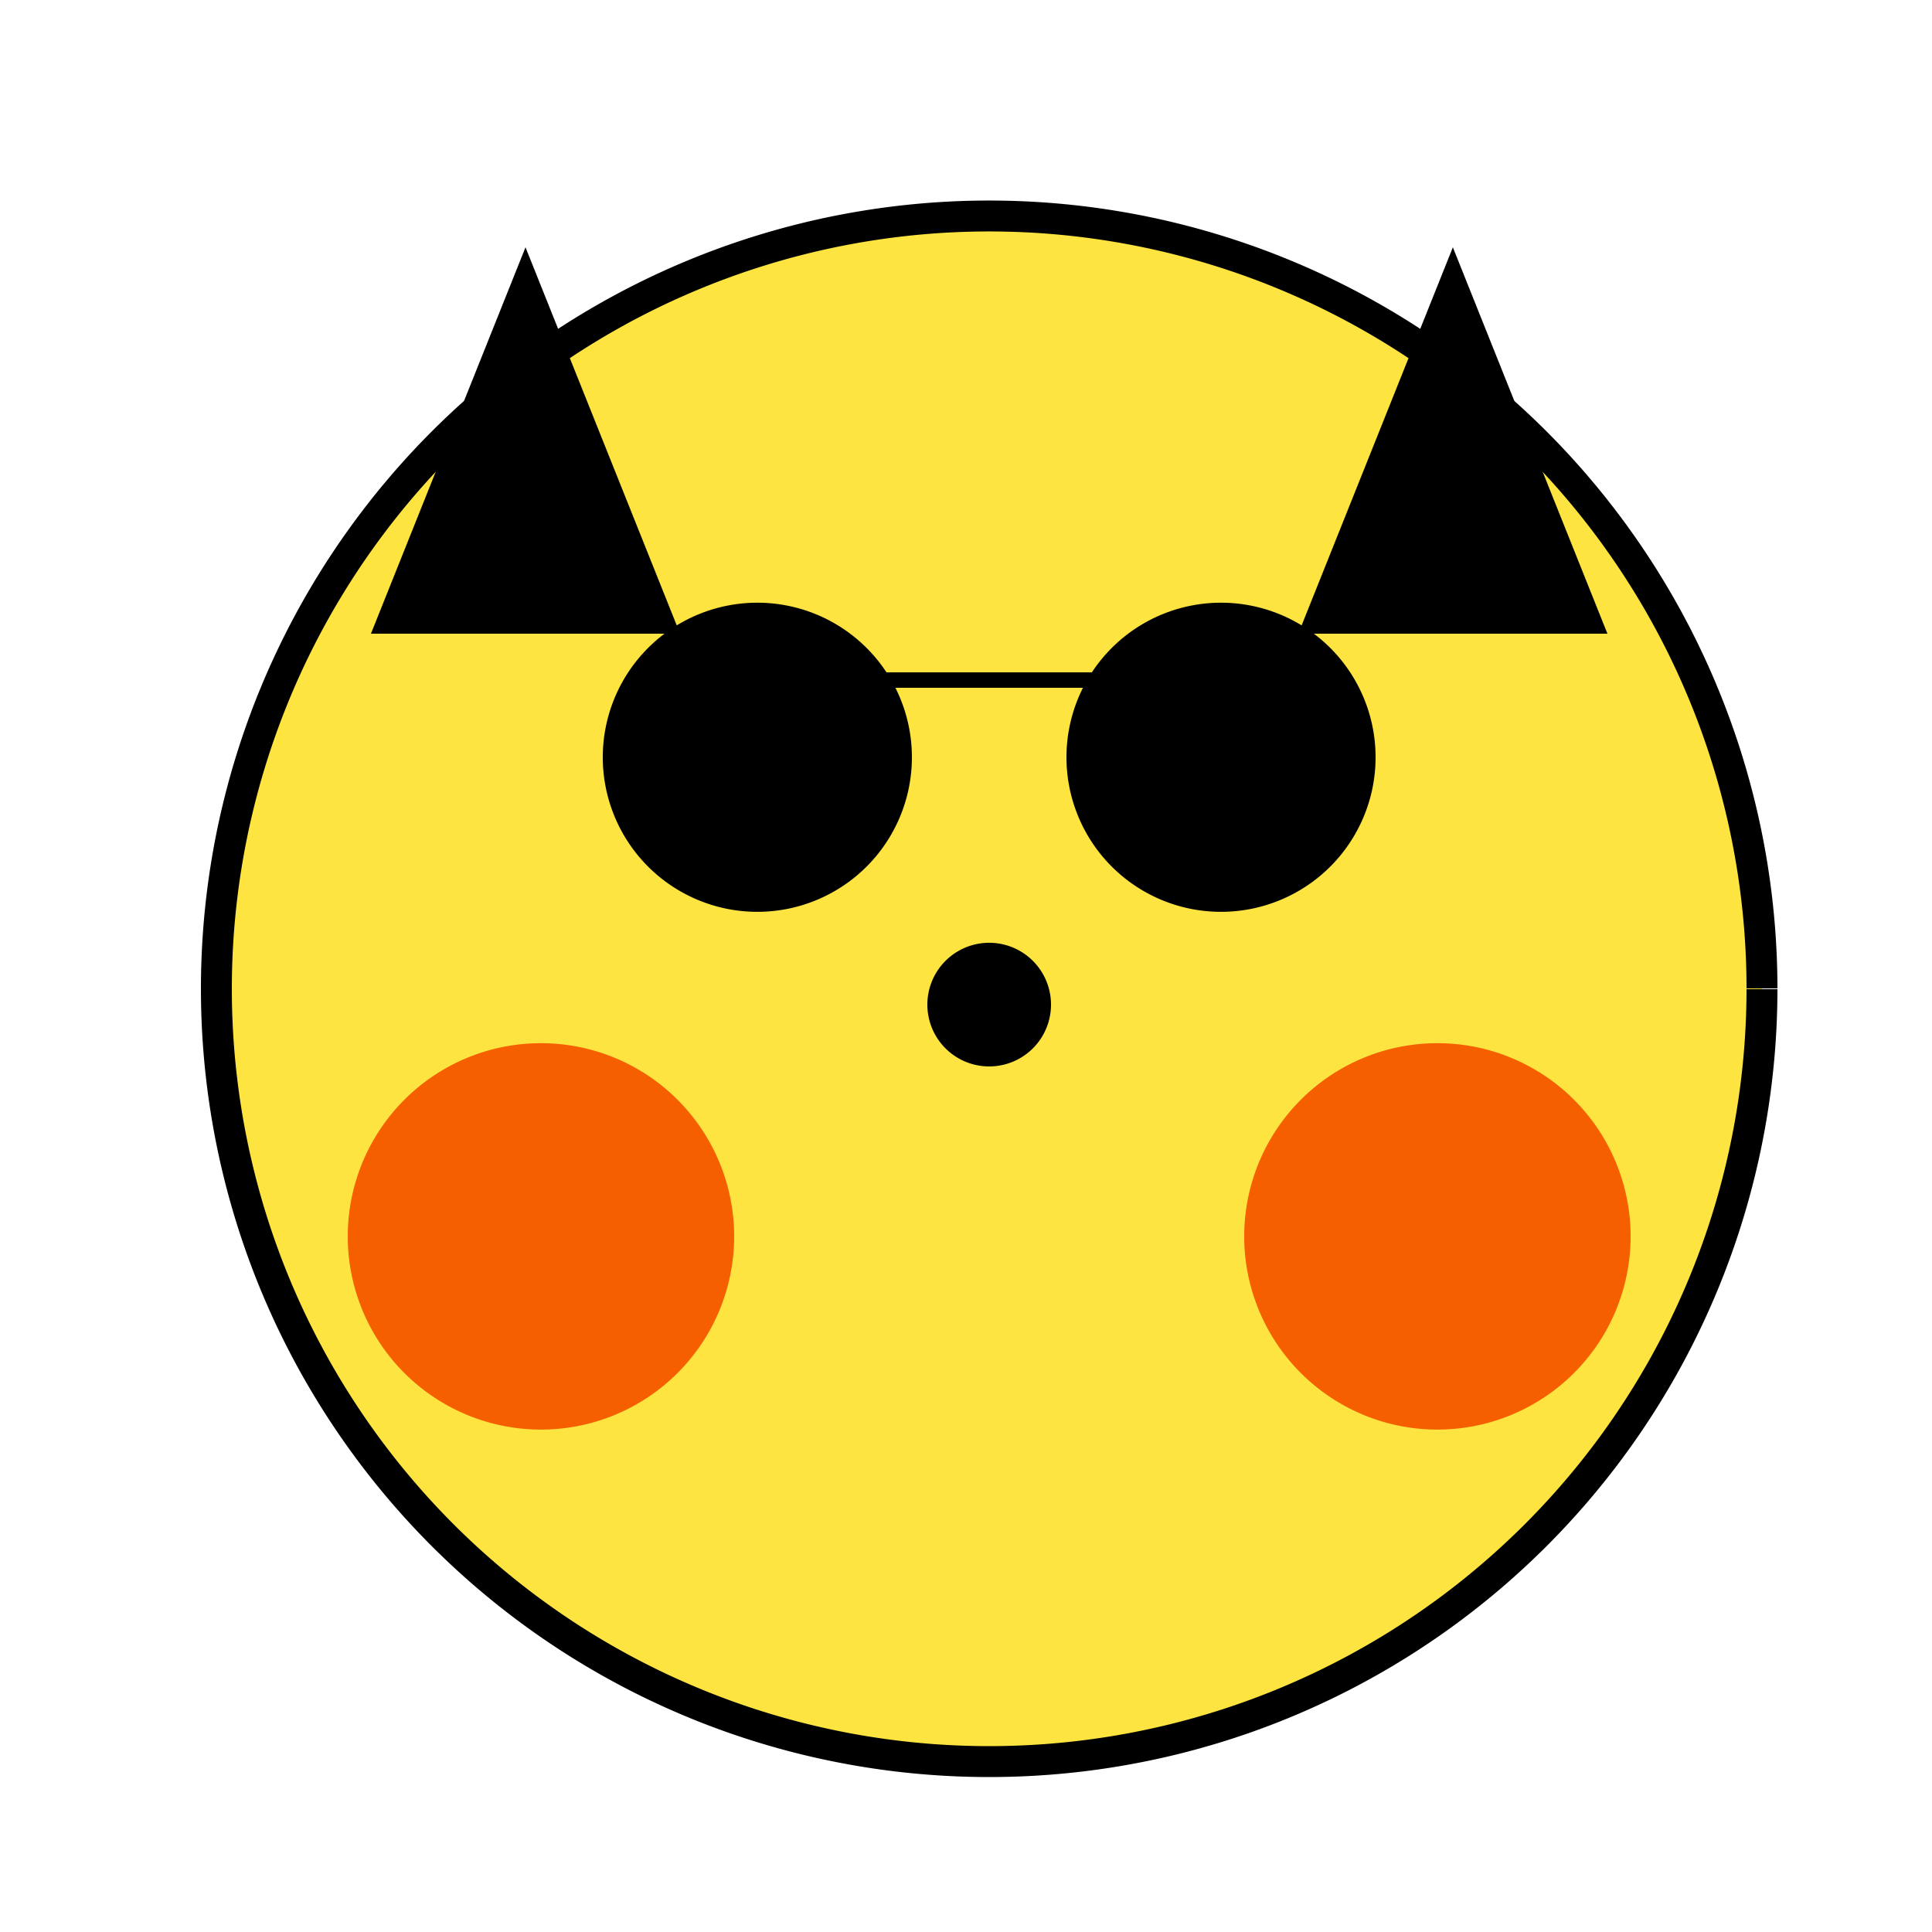
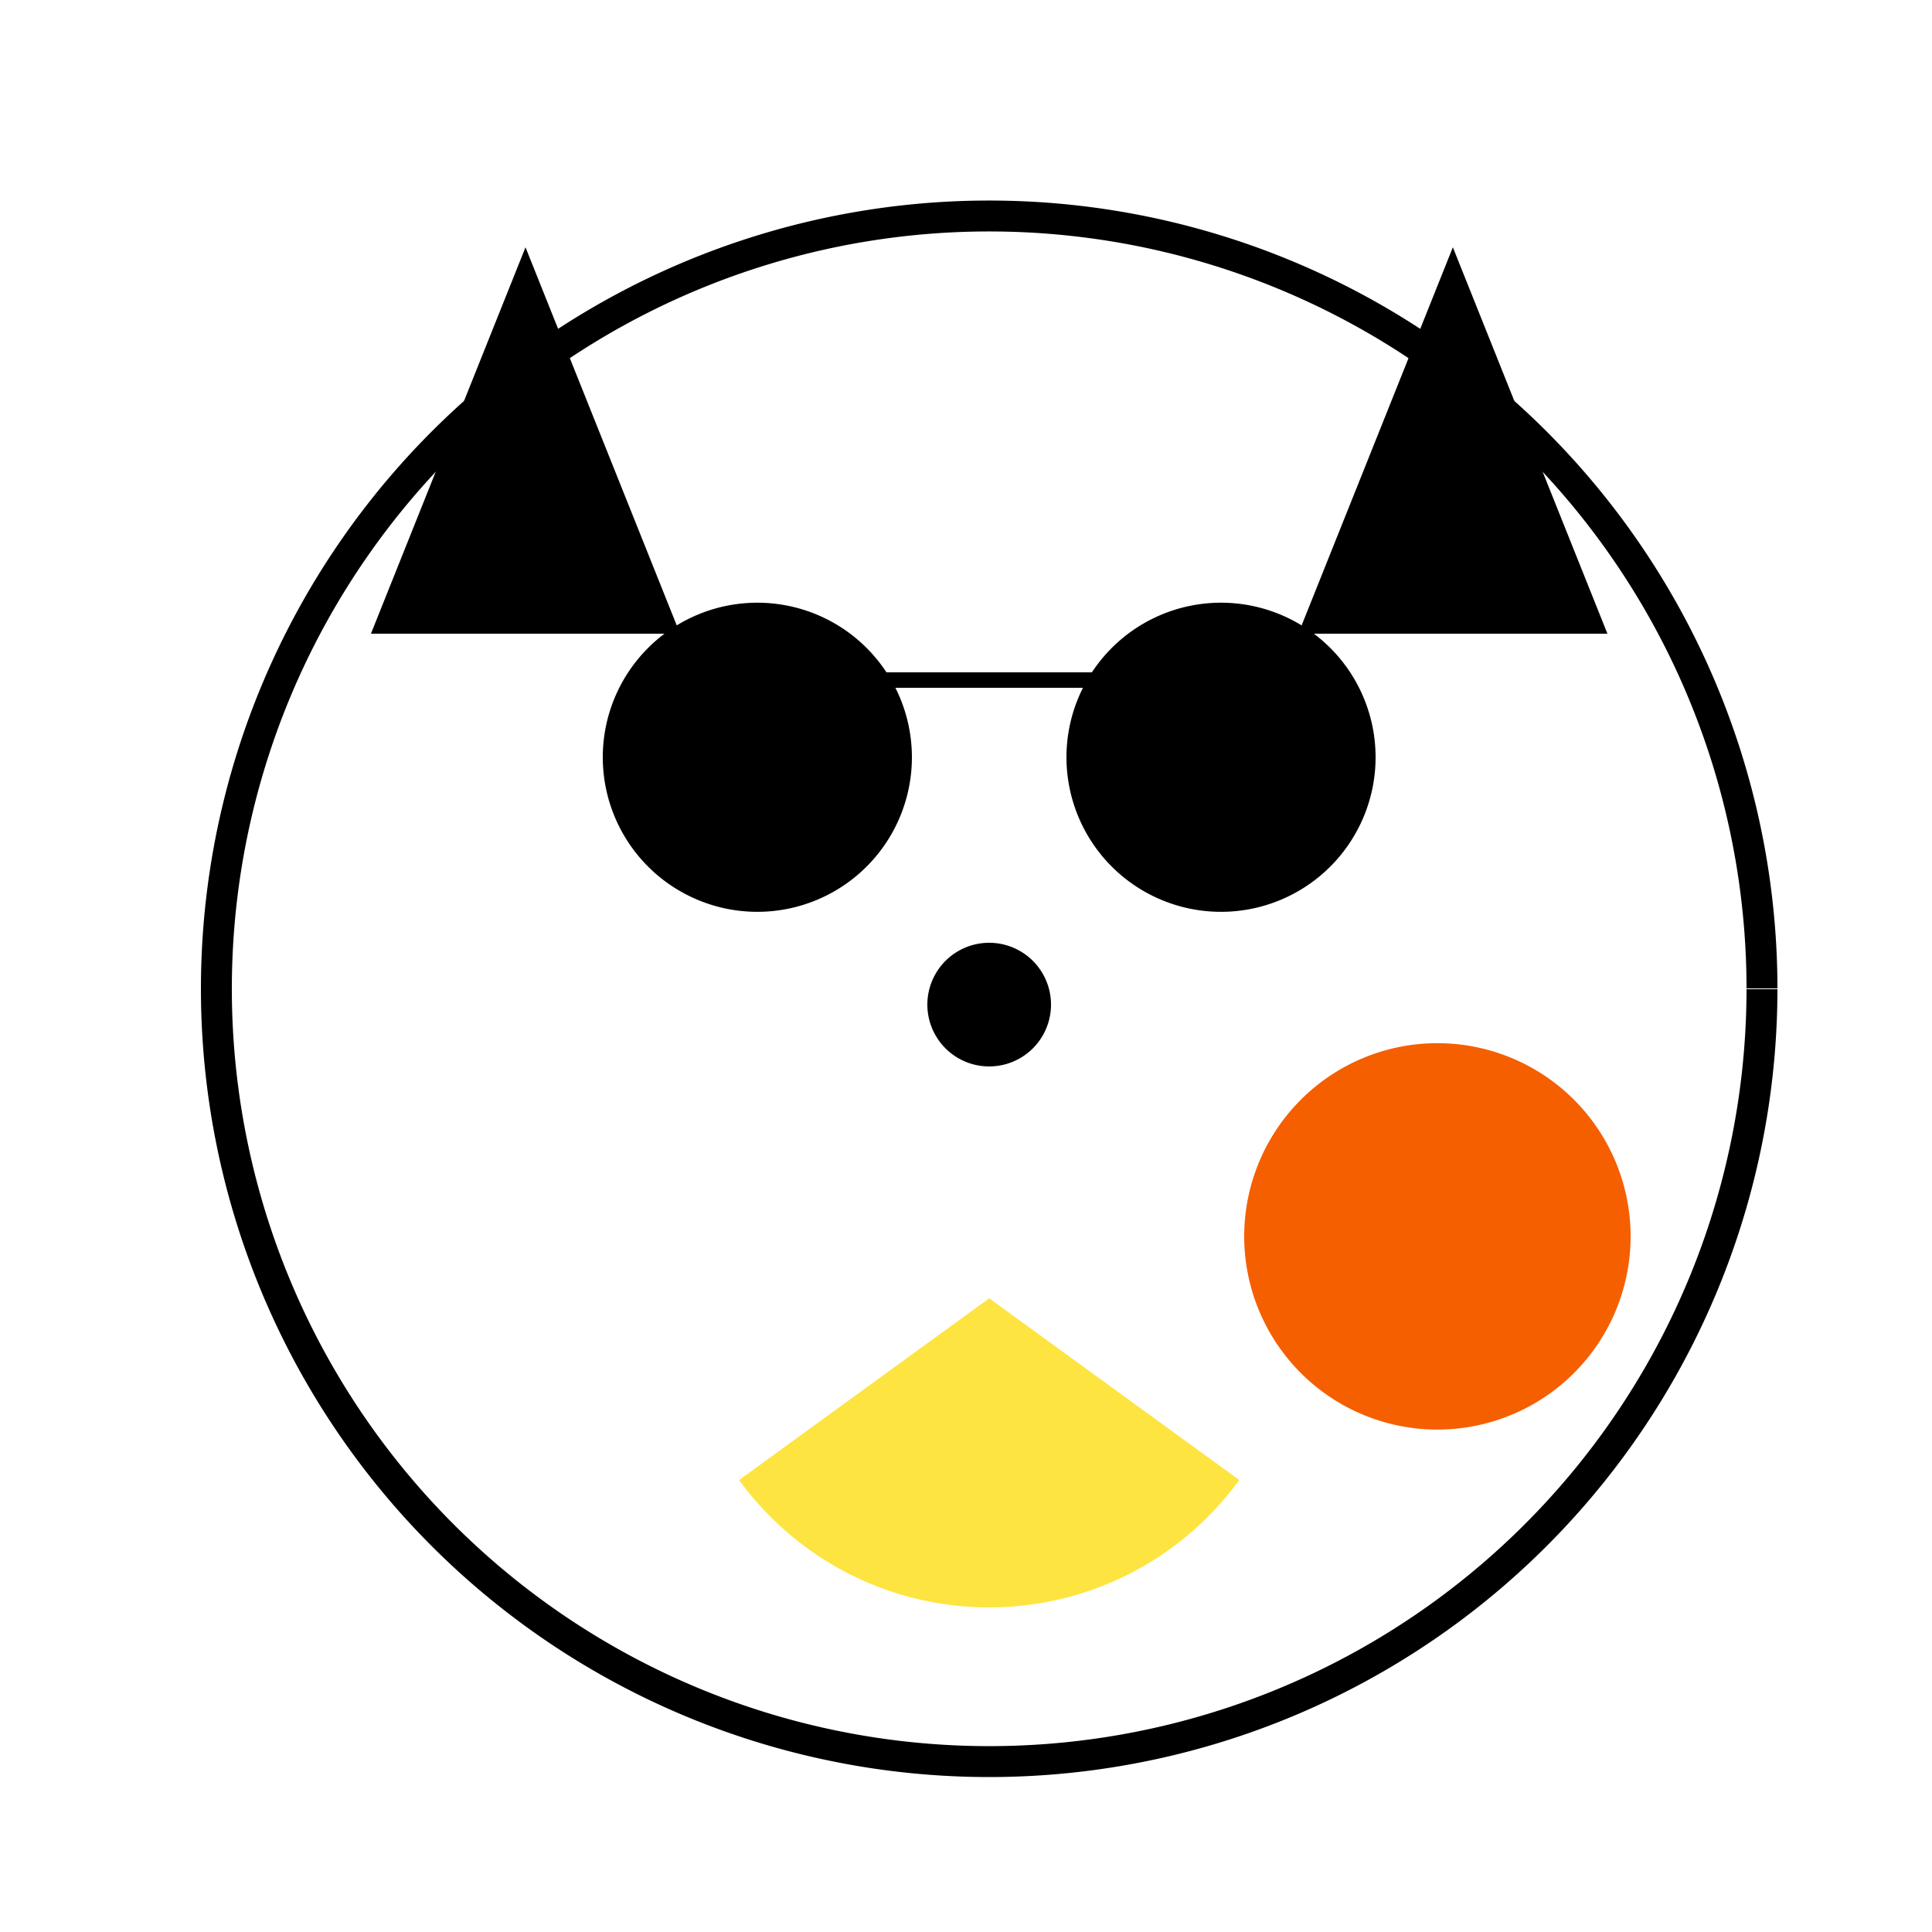
<svg xmlns="http://www.w3.org/2000/svg" width="500" height="500">
  <defs />
  <g>
-     <path fill="#FEE440" stroke="none" paint-order="stroke fill markers" d=" M 456 256 A 200 200 0 1 1 456 255.8" />
    <path fill="#000" stroke="none" paint-order="stroke fill markers" d=" M 236 196 A 40 40 0 1 1 236 195.96" />
    <path fill="#000" stroke="none" paint-order="stroke fill markers" d=" M 356 196 A 40 40 0 1 1 356 195.96" />
-     <path fill="#F55F00" stroke="none" paint-order="stroke fill markers" d=" M 190 320 A 50 50 0 1 1 190 319.95" />
    <path fill="#F55F00" stroke="none" paint-order="stroke fill markers" d=" M 422 320 A 50 50 0 1 1 422 319.95" />
    <path fill="#000" stroke="none" paint-order="stroke fill markers" d=" M 136 64 L 176 164 L 96 164 Z" />
    <path fill="#000" stroke="none" paint-order="stroke fill markers" d=" M 376 64 L 336 164 L 416 164 Z" />
    <path fill="#FEE440" stroke="none" paint-order="stroke fill markers" d=" M 320.721 383.023 A 80 80 0 0 1 191.279 383.023 L 256 336 Z" />
    <path fill="#000" stroke="none" paint-order="stroke fill markers" d=" M 272 260 A 16 16 0 1 1 272 259.984" />
    <path fill="none" stroke="#000" paint-order="fill stroke markers" d=" M 456 256 A 200 200 0 1 1 456 255.8" stroke-miterlimit="10" stroke-width="8" stroke-dasharray="" />
    <path fill="none" stroke="#000" paint-order="fill stroke markers" d=" M 216 176 L 296 176" stroke-miterlimit="10" stroke-width="4" stroke-dasharray="" />
  </g>
</svg>